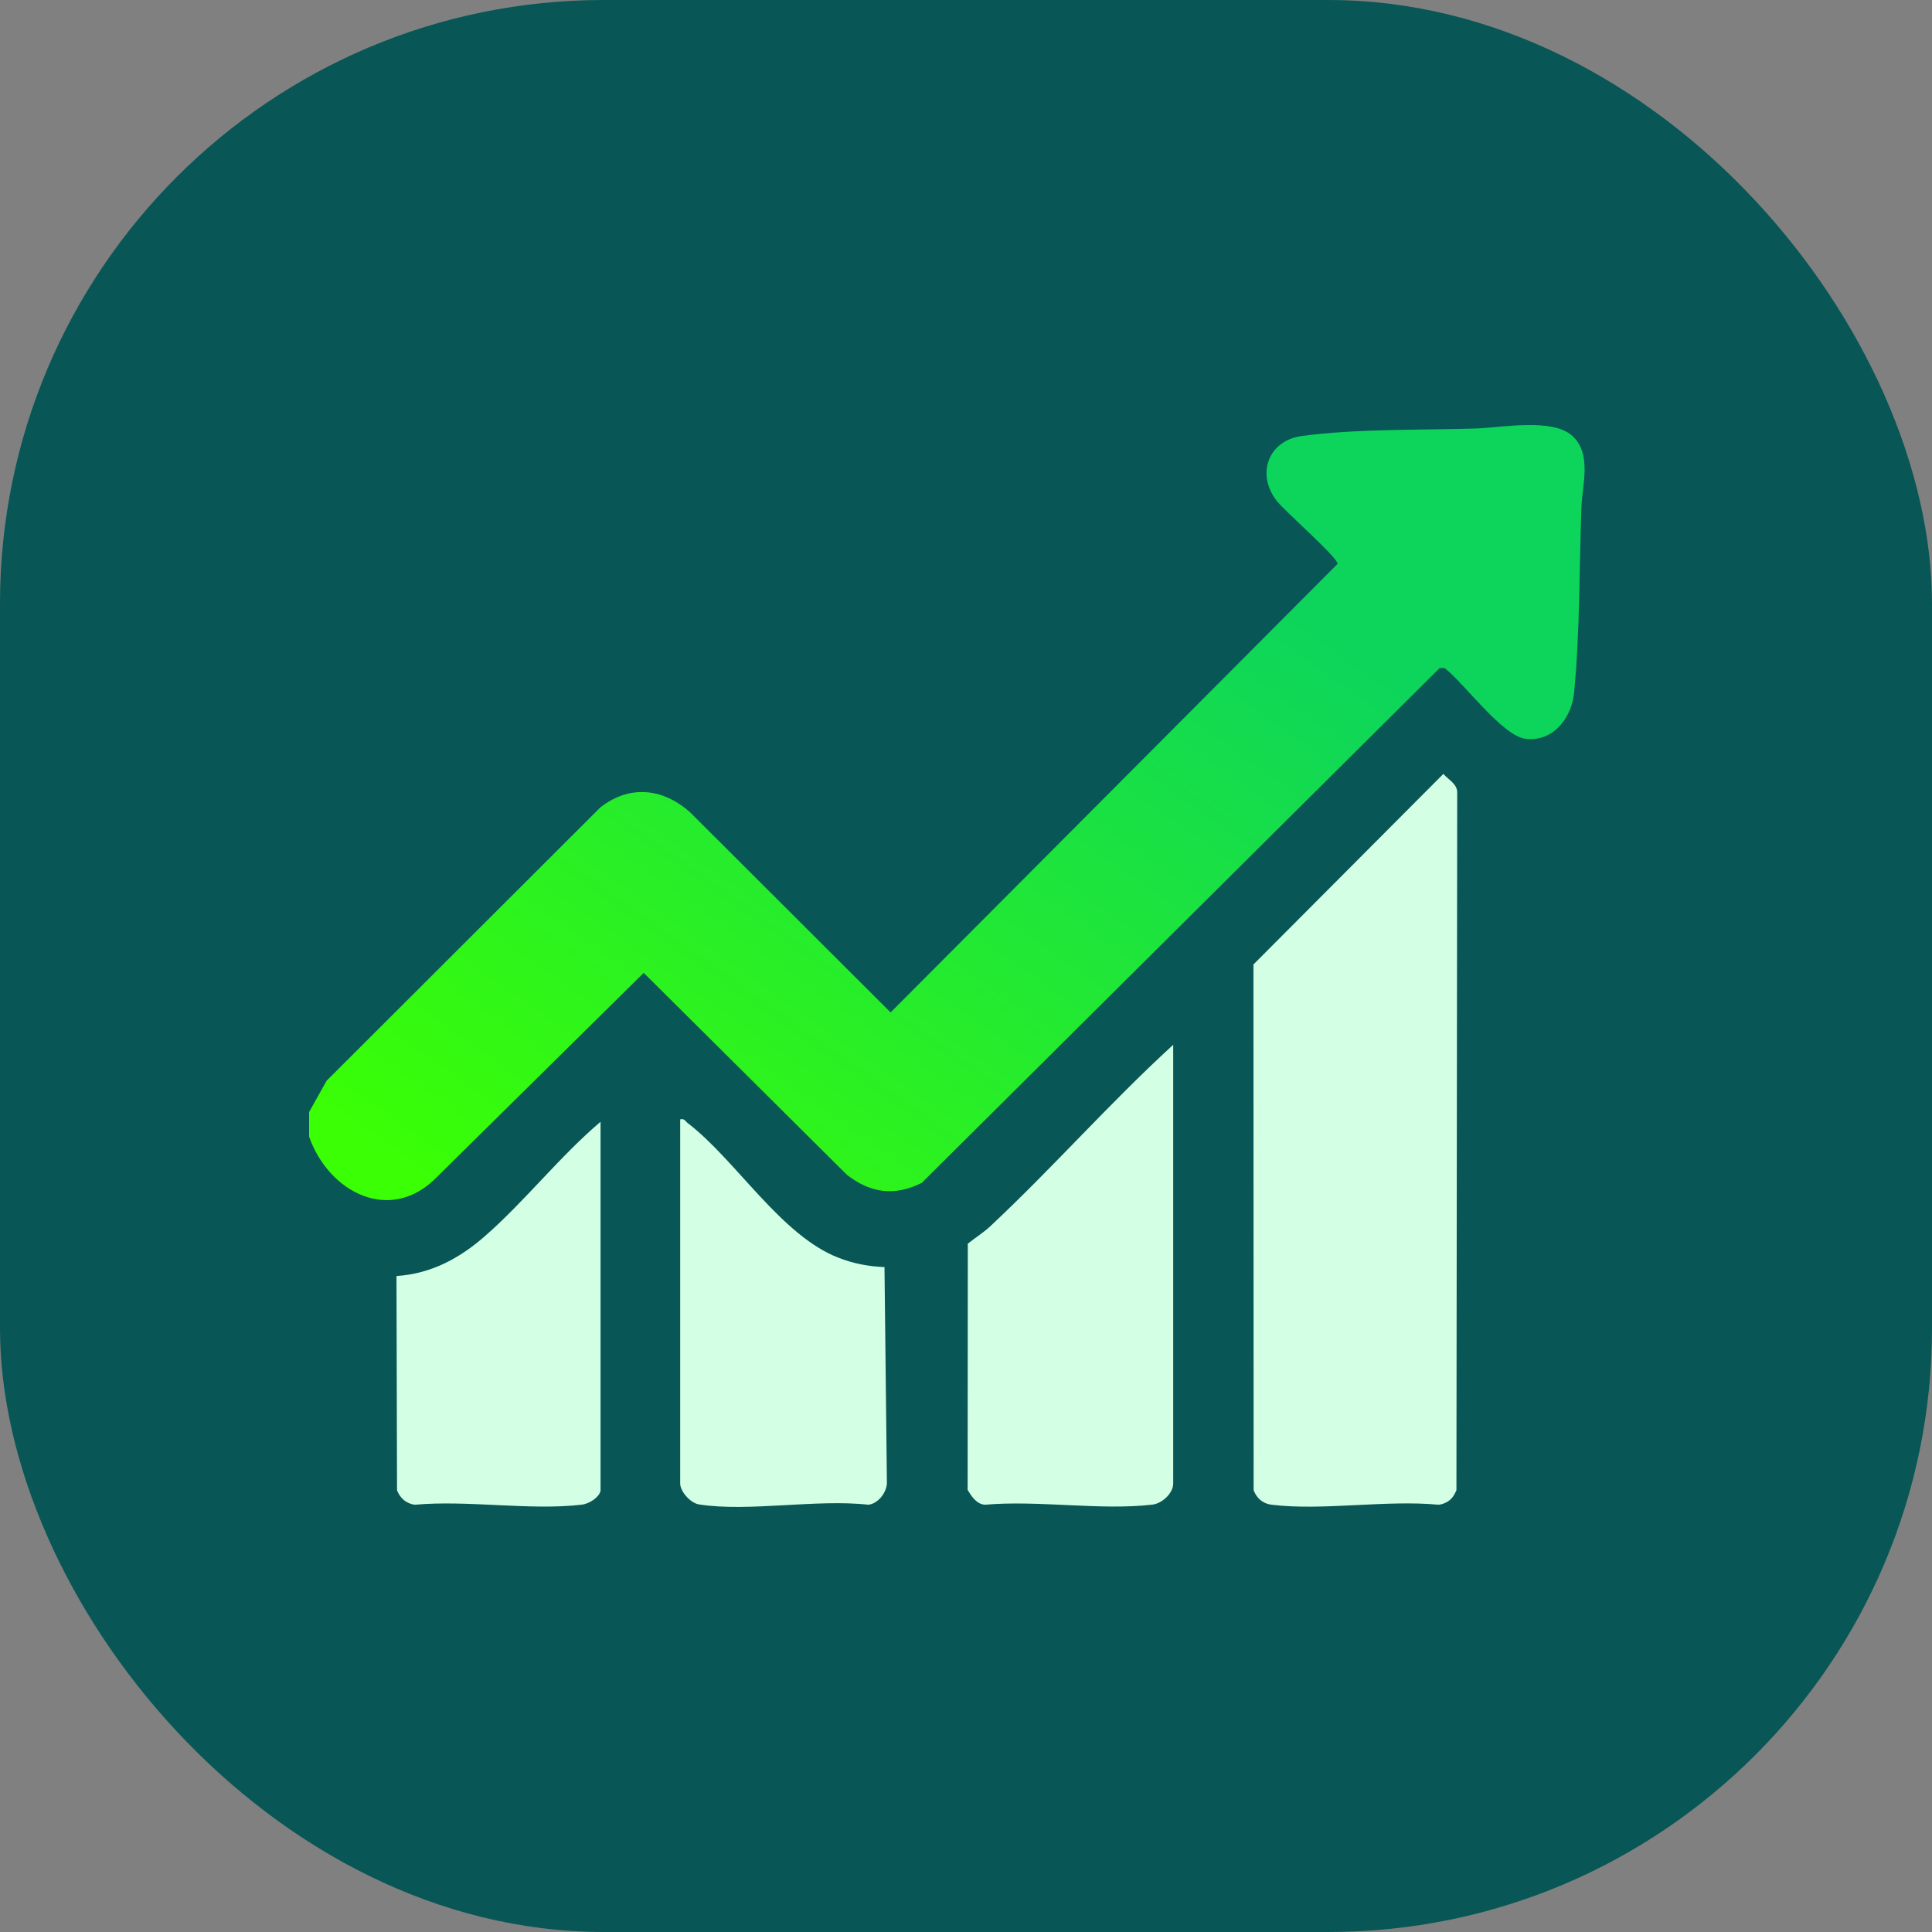
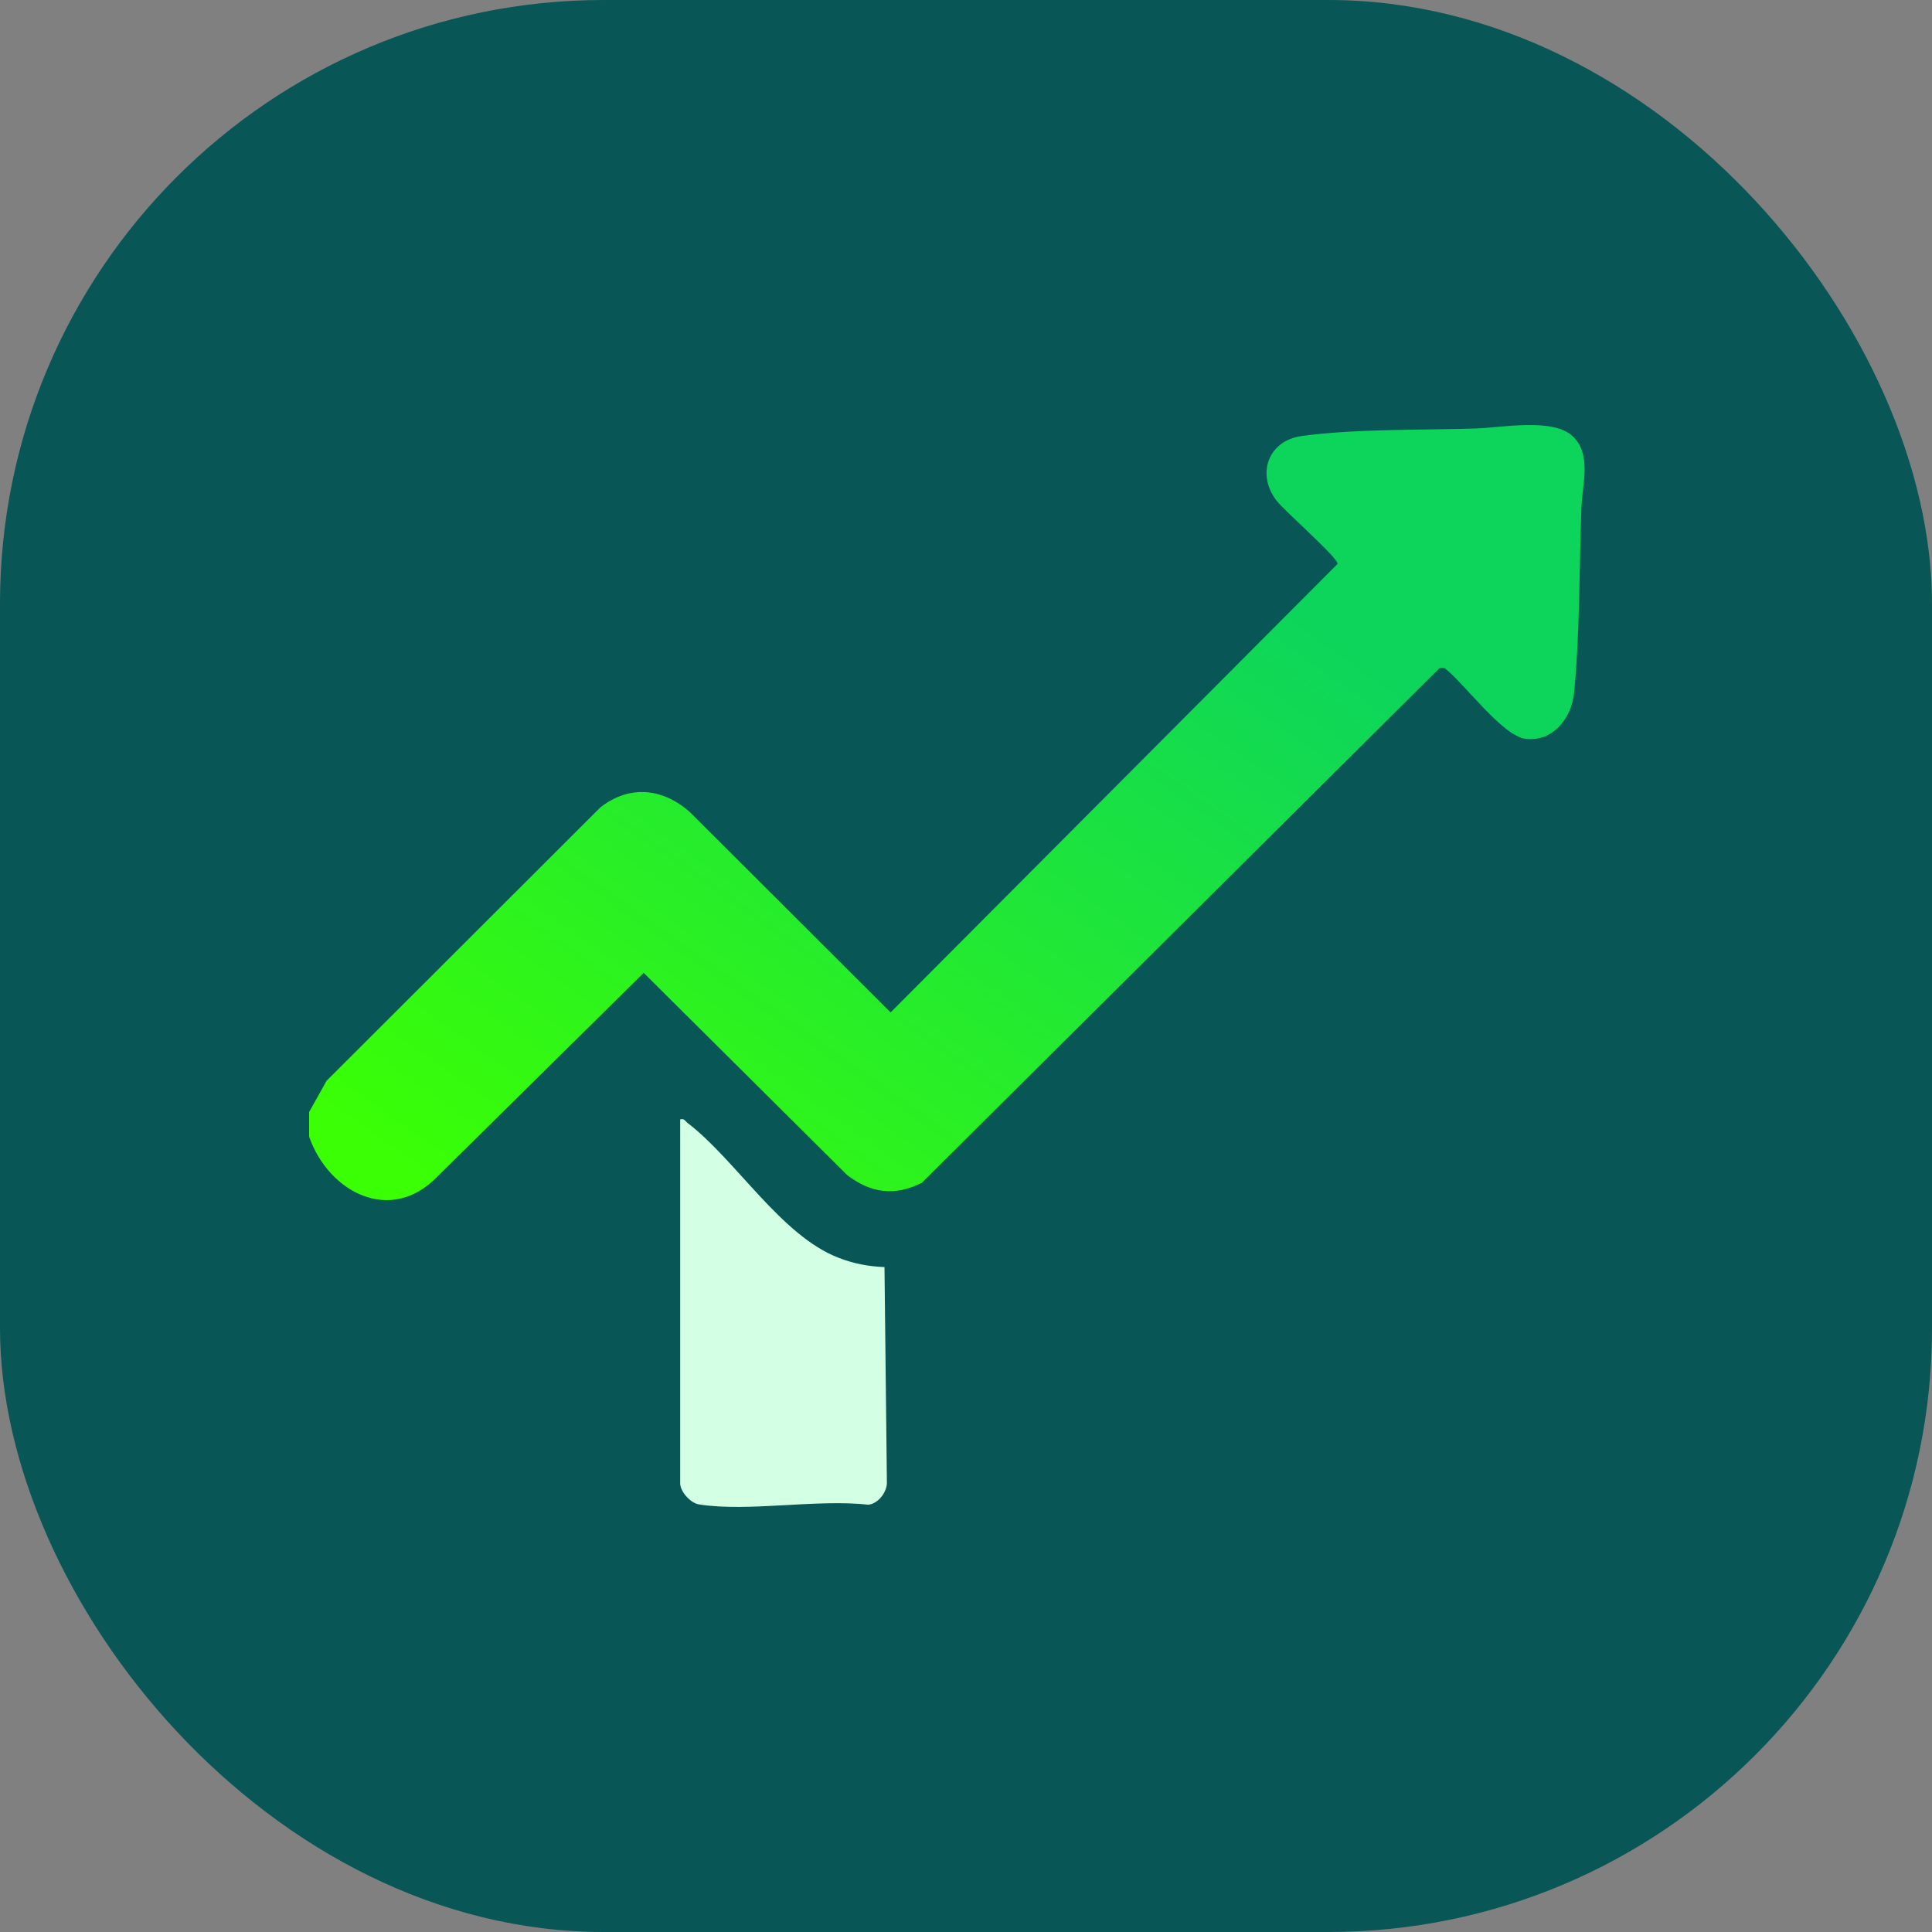
<svg xmlns="http://www.w3.org/2000/svg" width="32" height="32" viewBox="0 0 32 32" fill="none">
  <rect x="0" y="0" width="32" height="32" fill="#808080" stroke="none" />
  <rect width="32" height="32" rx="10" fill="#085656" />
  <path d="M5.121 18.417L5.409 17.901L9.945 13.372C10.431 12.994 10.981 13.053 11.431 13.455L14.751 16.769L22.155 9.339C22.155 9.23 21.277 8.466 21.142 8.29C20.806 7.851 21.005 7.299 21.559 7.222C22.433 7.101 23.544 7.125 24.445 7.097C24.869 7.083 25.711 6.92 26.041 7.218C26.37 7.515 26.207 8.031 26.194 8.39C26.157 9.389 26.169 10.494 26.071 11.479C26.03 11.894 25.723 12.289 25.272 12.238C24.887 12.195 24.252 11.316 23.927 11.065H23.845L15.268 19.592C14.816 19.817 14.425 19.763 14.032 19.463L10.662 16.114L7.245 19.488C6.469 20.291 5.443 19.747 5.12 18.828V18.417H5.121Z" fill="url(#paint0_linear_435_930)" />
-   <path d="M24.037 24.824C23.985 24.876 23.902 24.917 23.827 24.923C22.958 24.84 21.906 25.026 21.06 24.923C20.915 24.905 20.815 24.815 20.764 24.684L20.761 15.975L23.907 12.818C23.989 12.915 24.134 12.981 24.136 13.123L24.123 24.684C24.1 24.732 24.075 24.786 24.037 24.823V24.824Z" fill="#D3FFE5" />
-   <path d="M19.432 17.305V24.571C19.432 24.731 19.251 24.903 19.083 24.922C18.228 25.021 17.191 24.845 16.316 24.923C16.181 24.918 16.09 24.786 16.027 24.676L16.03 20.599C16.148 20.504 16.293 20.413 16.402 20.311C17.439 19.34 18.383 18.264 19.432 17.305Z" fill="#D3FFE5" />
  <path d="M11.266 18.54C11.338 18.522 11.348 18.57 11.39 18.601C12.191 19.214 12.938 20.47 13.895 20.835C14.148 20.932 14.379 20.975 14.65 20.987L14.69 24.572C14.68 24.727 14.543 24.906 14.382 24.923C13.526 24.826 12.399 25.046 11.578 24.918C11.432 24.895 11.266 24.701 11.266 24.571V18.539L11.266 18.54Z" fill="#D3FFE5" />
-   <path d="M9.947 24.695C9.919 24.806 9.755 24.908 9.638 24.922C8.788 25.023 7.744 24.843 6.873 24.923C6.729 24.907 6.626 24.813 6.576 24.684L6.567 21.135C7.14 21.098 7.611 20.842 8.03 20.476C8.693 19.897 9.271 19.153 9.947 18.58V24.694V24.695Z" fill="#D3FFE5" />
  <defs>
    <linearGradient id="paint0_linear_435_930" x1="19.84" y1="8.96" x2="10.56" y2="22.08" gradientUnits="userSpaceOnUse">
      <stop stop-color="#0DD55B" />
      <stop offset="1" stop-color="#3AFF05" />
    </linearGradient>
  </defs>
</svg>